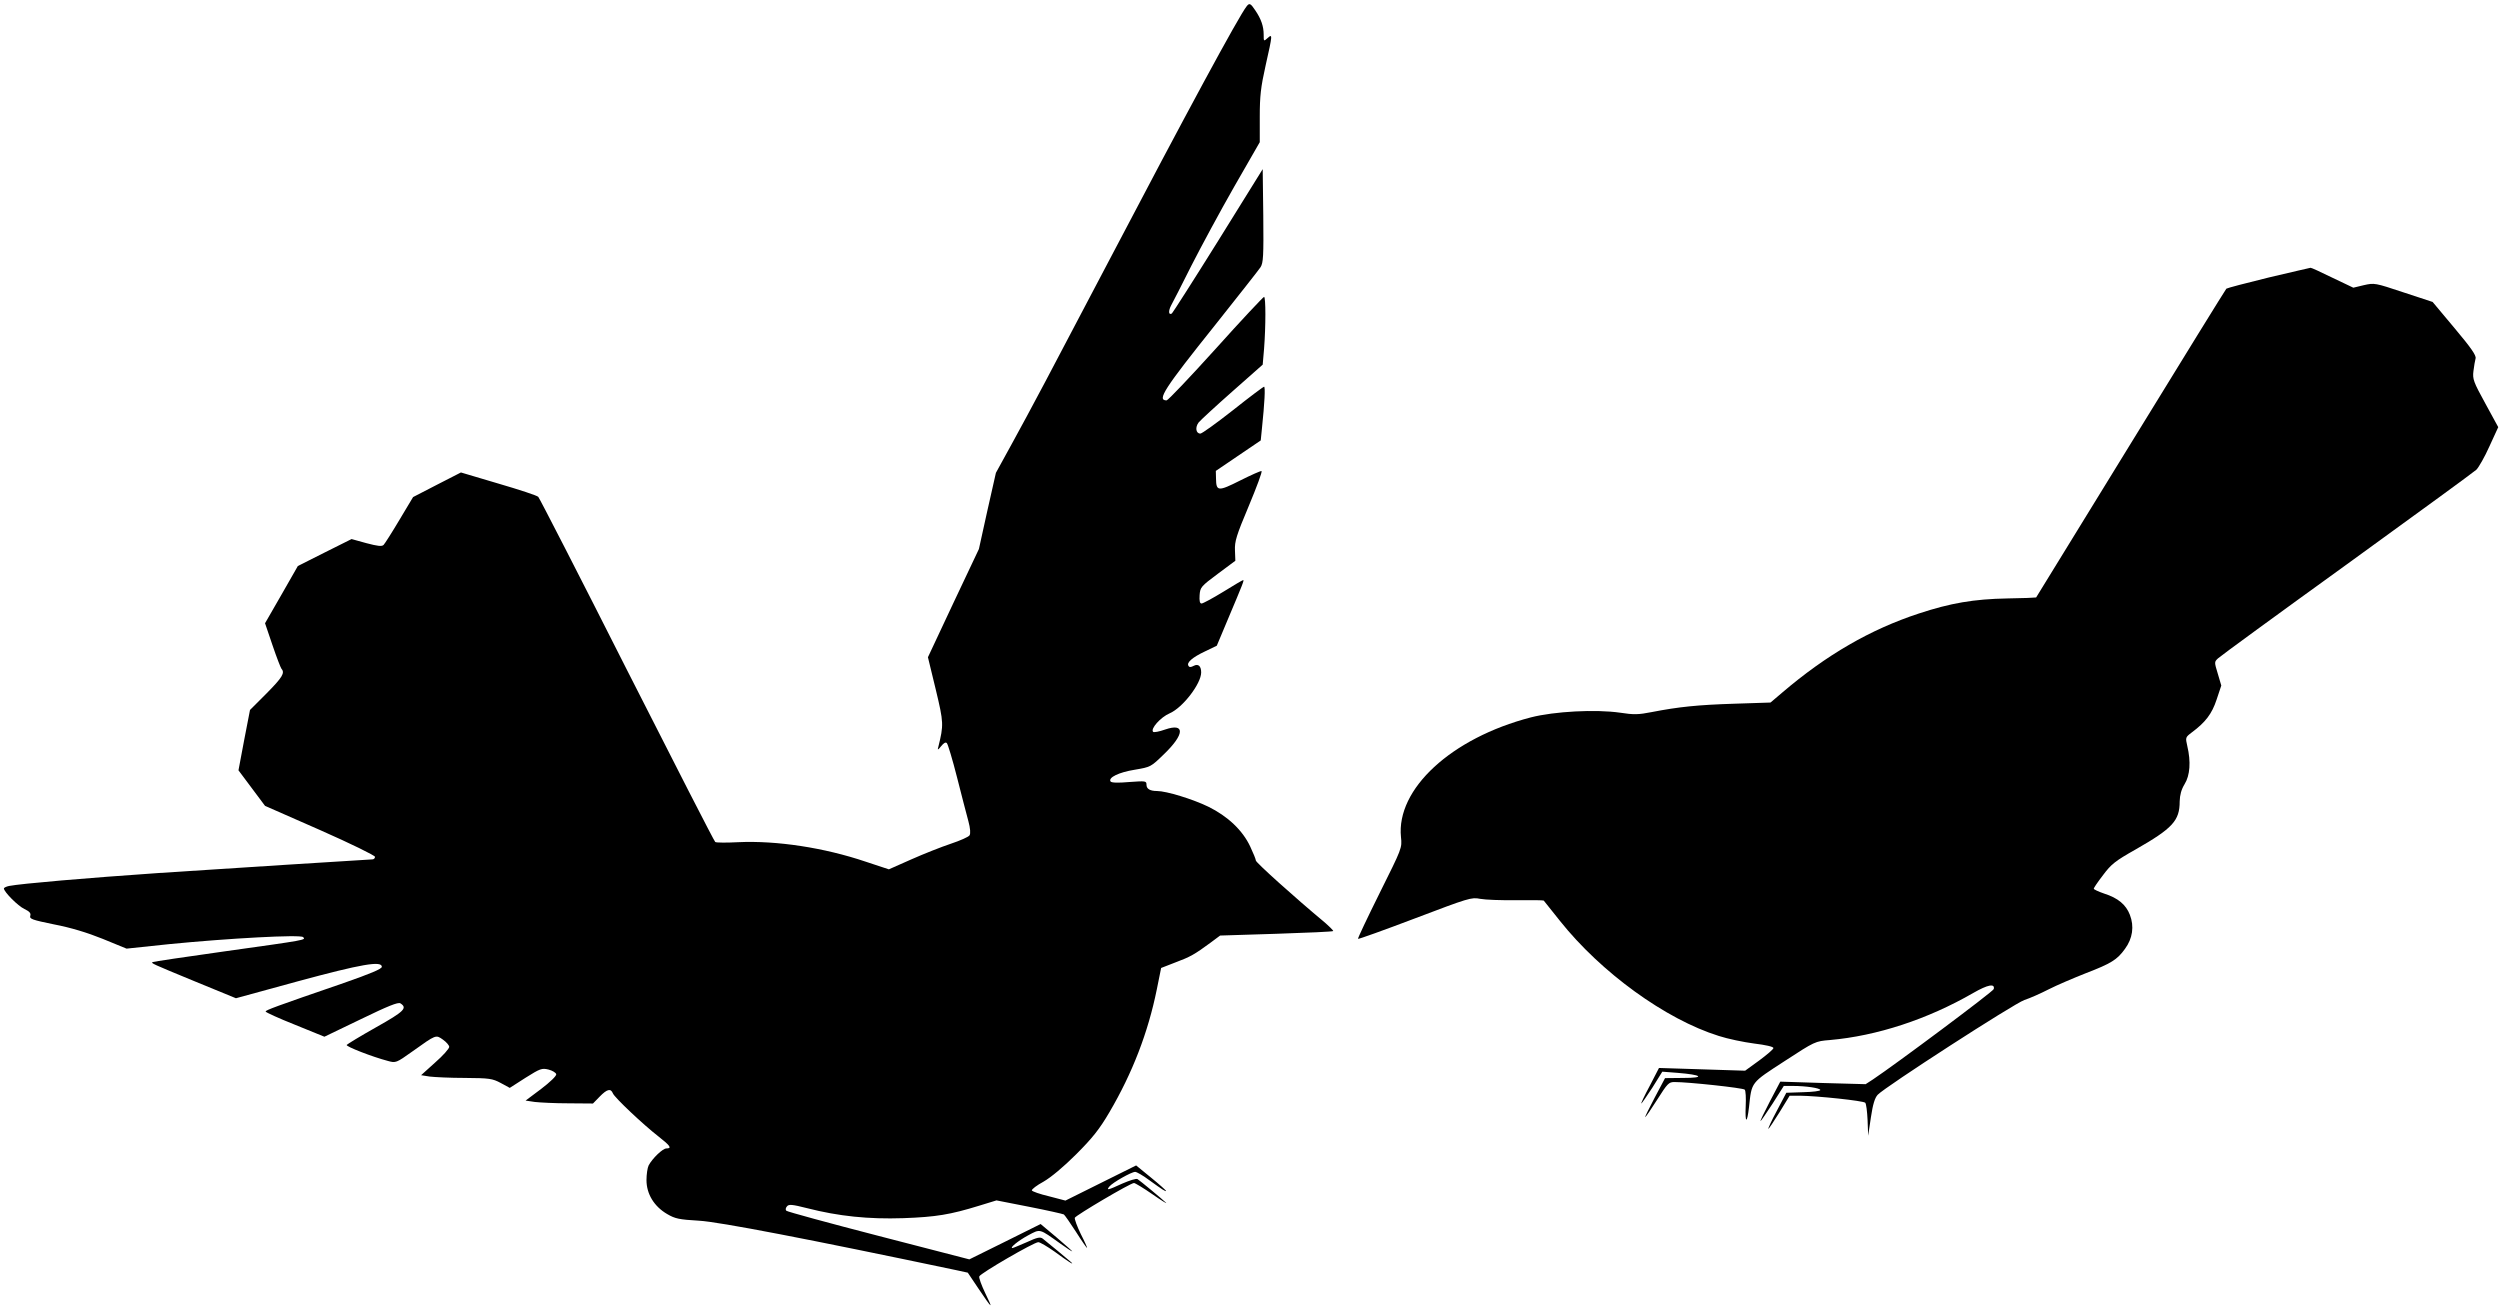
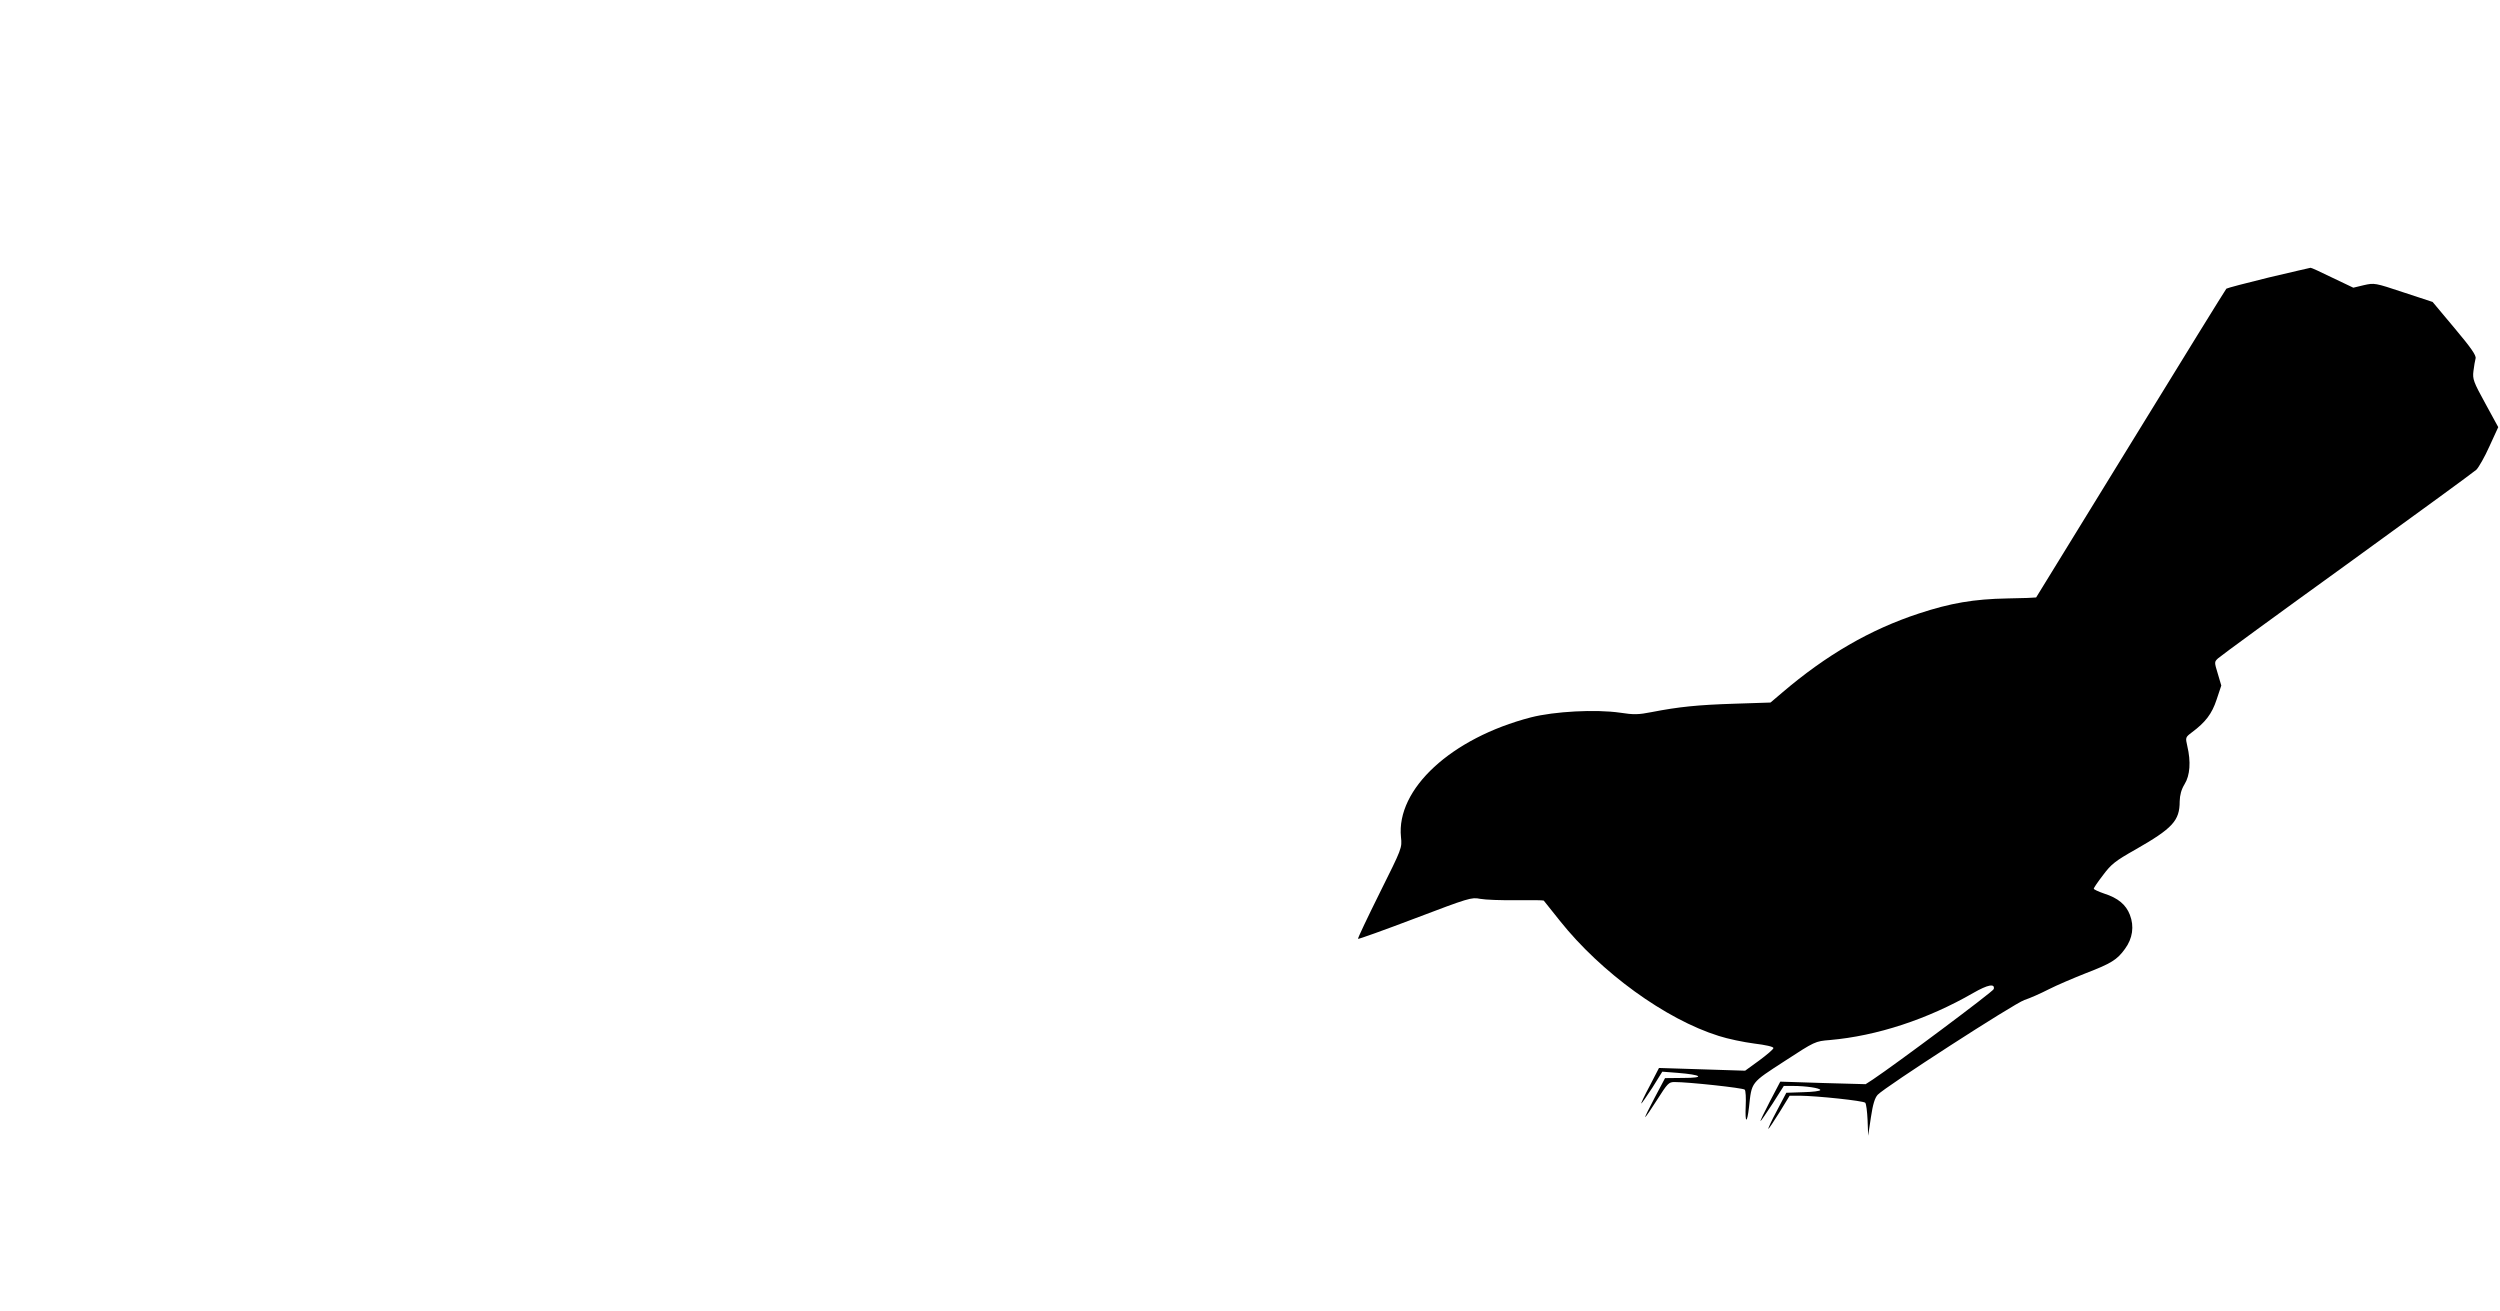
<svg xmlns="http://www.w3.org/2000/svg" version="1.0" width="1280pt" height="671pt" viewBox="0 0 1280 671" preserveAspectRatio="xMidYMid meet">
  <g transform="translate(0,671) scale(0.1,-0.1)" fill="#000000" stroke="none">
-     <path d="M6383 6678 c-40 -50 -312 -553 -713 -1318 -299 -570 -391 -743 -487 -918 l-84 -153 -44 -195 -43 -195 -131 -277 -130 -277 40 -165 c41 -171 41 -181 13 -295 -5 -17 -2 -16 15 5 13 16 23 22 29 15 5 -5 29 -84 52 -175 23 -91 49 -191 58 -224 10 -37 12 -64 6 -73 -5 -8 -48 -27 -96 -43 -48 -16 -139 -52 -202 -80 l-115 -51 -118 39 c-213 72 -456 109 -653 100 -59 -3 -112 -3 -118 1 -5 3 -208 400 -452 881 -243 481 -448 880 -454 886 -6 7 -98 37 -204 68 l-192 57 -123 -63 -122 -63 -70 -117 c-38 -64 -75 -122 -81 -128 -9 -9 -31 -6 -88 9 l-76 21 -138 -69 -137 -69 -84 -147 -84 -146 38 -112 c21 -62 42 -116 46 -121 19 -21 5 -44 -76 -126 l-85 -85 -30 -155 -29 -154 68 -91 68 -91 282 -124 c156 -69 281 -130 281 -137 0 -7 -6 -13 -13 -13 -12 0 -795 -50 -1097 -70 -364 -25 -701 -54 -763 -66 -15 -3 -27 -9 -27 -13 0 -17 72 -90 105 -105 27 -13 34 -22 30 -35 -5 -16 10 -21 122 -44 84 -16 170 -42 249 -74 l122 -50 218 23 c305 30 672 50 686 36 15 -15 19 -14 -402 -73 -201 -28 -367 -53 -369 -55 -7 -6 -8 -6 215 -98 l212 -87 318 87 c325 88 429 106 429 74 0 -11 -58 -35 -195 -83 -352 -121 -400 -139 -400 -146 0 -4 68 -35 151 -68 l150 -61 187 90 c138 67 190 88 202 81 37 -24 21 -41 -125 -123 -80 -45 -147 -86 -150 -90 -5 -8 131 -61 211 -82 40 -11 42 -11 126 49 122 87 119 86 156 60 17 -12 32 -29 32 -37 0 -9 -32 -45 -72 -80 l-72 -65 44 -7 c25 -3 106 -7 181 -7 125 -1 140 -3 183 -26 l46 -25 81 52 c75 47 83 50 117 42 20 -5 38 -16 40 -24 1 -9 -30 -39 -77 -75 l-80 -60 47 -7 c26 -3 103 -7 173 -7 l125 -1 34 35 c38 39 57 44 68 17 8 -21 155 -160 235 -222 60 -47 68 -60 39 -60 -19 0 -72 -51 -91 -87 -6 -12 -11 -46 -11 -75 0 -71 39 -135 106 -174 41 -24 61 -28 163 -34 104 -6 560 -94 1316 -253 l60 -13 55 -82 c72 -107 77 -110 34 -22 -19 40 -33 78 -30 85 6 16 280 175 302 175 9 0 46 -22 83 -48 68 -50 104 -73 86 -55 -12 11 -123 103 -146 121 -13 10 -28 7 -82 -18 -37 -16 -70 -30 -73 -30 -17 0 30 38 80 65 64 34 55 36 166 -43 33 -24 60 -41 60 -39 0 2 -37 34 -81 72 l-81 68 -183 -91 -182 -90 -464 120 c-255 66 -468 124 -473 129 -5 5 -4 14 3 22 9 12 25 11 104 -9 160 -41 313 -57 492 -51 167 6 240 18 389 64 l88 27 168 -33 c92 -18 171 -36 177 -39 5 -4 33 -44 62 -89 29 -46 55 -83 57 -83 2 0 -12 32 -32 71 -19 39 -33 77 -31 84 6 13 285 178 303 178 6 0 49 -26 95 -58 46 -32 77 -51 69 -43 -22 21 -133 113 -146 121 -7 4 -41 -7 -78 -23 -74 -34 -83 -36 -66 -15 16 20 113 75 132 75 8 0 41 -19 73 -43 69 -50 85 -60 85 -54 0 2 -34 33 -76 67 l-77 63 -181 -90 -181 -90 -84 22 c-47 11 -86 25 -88 30 -1 6 25 26 60 45 38 22 102 75 167 140 83 83 119 128 170 215 118 201 198 408 243 630 l22 109 72 28 c78 29 100 42 179 100 l51 38 288 9 c158 5 289 11 291 14 2 2 -20 24 -48 48 -149 124 -348 303 -348 313 0 6 -13 38 -29 72 -39 83 -115 155 -215 204 -78 38 -214 80 -262 80 -36 0 -54 11 -54 32 0 20 -4 20 -89 14 -56 -5 -91 -4 -95 3 -13 20 43 47 124 60 82 14 82 14 150 80 106 102 108 161 6 126 -31 -11 -58 -16 -62 -12 -15 15 38 75 85 95 67 29 161 152 161 209 0 33 -15 46 -38 34 -15 -8 -23 -8 -27 0 -11 16 19 43 85 74 l60 29 60 143 c73 173 81 193 75 193 -3 0 -49 -27 -102 -60 -54 -33 -104 -60 -111 -60 -9 0 -12 13 -10 43 3 40 7 45 93 109 l90 67 -2 53 c-2 46 7 76 71 228 40 96 70 176 65 178 -4 2 -53 -20 -109 -48 -113 -57 -123 -56 -124 9 l-1 40 115 78 115 78 6 60 c14 134 18 215 11 215 -4 0 -76 -54 -159 -120 -84 -66 -159 -120 -167 -120 -23 0 -28 32 -9 57 10 12 88 84 173 159 l155 137 7 81 c9 117 9 266 0 266 -4 0 -116 -119 -247 -265 -132 -146 -245 -265 -252 -265 -51 0 -13 59 247 384 119 150 225 284 234 298 14 22 16 56 14 264 l-3 238 -228 -367 c-126 -202 -233 -369 -237 -372 -17 -10 -19 12 -4 41 9 16 56 108 104 204 49 96 147 278 219 404 l131 228 0 129 c0 107 5 152 30 264 36 160 36 163 10 140 -20 -18 -20 -17 -20 18 0 42 -13 80 -43 124 -24 36 -30 39 -44 21z" />
    <path d="M11615 5289 c-115 -28 -213 -54 -216 -57 -4 -4 -224 -360 -489 -792 -265 -432 -484 -787 -485 -789 -2 -1 -68 -4 -147 -5 -172 -3 -292 -24 -453 -77 -250 -82 -475 -213 -700 -405 l-60 -51 -185 -6 c-189 -6 -285 -16 -424 -43 -66 -13 -91 -14 -161 -3 -125 18 -336 7 -457 -24 -408 -106 -690 -367 -665 -613 6 -56 5 -57 -109 -286 -63 -127 -113 -232 -111 -235 3 -2 134 45 292 105 274 104 289 109 333 100 26 -5 109 -8 185 -7 75 1 139 0 141 -2 2 -2 39 -49 83 -104 210 -264 541 -504 813 -589 46 -15 128 -32 182 -39 58 -7 98 -16 98 -23 0 -6 -33 -34 -72 -63 l-73 -53 -220 7 -221 7 -47 -91 c-27 -50 -46 -91 -44 -91 3 0 28 37 57 81 l51 82 78 -6 c125 -10 144 -26 31 -26 l-95 -1 -53 -100 c-29 -55 -51 -100 -49 -100 3 0 31 41 62 90 52 82 59 90 88 90 72 0 351 -30 360 -39 5 -5 7 -43 5 -84 -4 -90 7 -93 17 -5 14 130 8 122 182 235 155 101 157 102 232 108 240 21 500 106 734 241 75 43 112 50 105 20 -2 -12 -502 -385 -619 -463 l-37 -24 -218 6 -219 7 -53 -101 c-29 -56 -51 -101 -48 -101 2 0 30 41 62 90 l57 90 47 0 c66 0 140 -11 140 -21 0 -5 -39 -10 -87 -11 l-87 -3 -49 -93 c-27 -50 -46 -92 -43 -92 2 0 28 38 57 85 l52 85 51 0 c92 -1 326 -26 336 -36 5 -5 10 -45 12 -89 l3 -80 14 94 c10 67 20 100 35 116 36 39 698 467 751 485 28 9 84 34 125 55 41 21 126 57 189 82 130 50 161 69 201 125 39 53 48 115 25 174 -20 52 -60 86 -132 109 -29 10 -53 21 -53 25 0 4 21 35 48 70 41 55 62 72 165 130 191 109 227 148 227 247 1 33 8 60 25 88 28 45 33 115 14 195 -10 44 -10 45 23 70 70 52 103 95 127 168 l24 72 -18 61 c-18 59 -18 60 1 78 10 10 307 227 659 481 352 255 651 473 664 485 12 12 43 66 67 120 l45 98 -66 121 c-61 111 -66 125 -61 166 3 25 8 54 11 65 4 15 -23 54 -107 154 l-113 135 -149 49 c-147 49 -149 49 -203 37 l-54 -13 -107 51 c-59 29 -109 52 -112 51 -3 0 -99 -23 -215 -50z" />
  </g>
</svg>